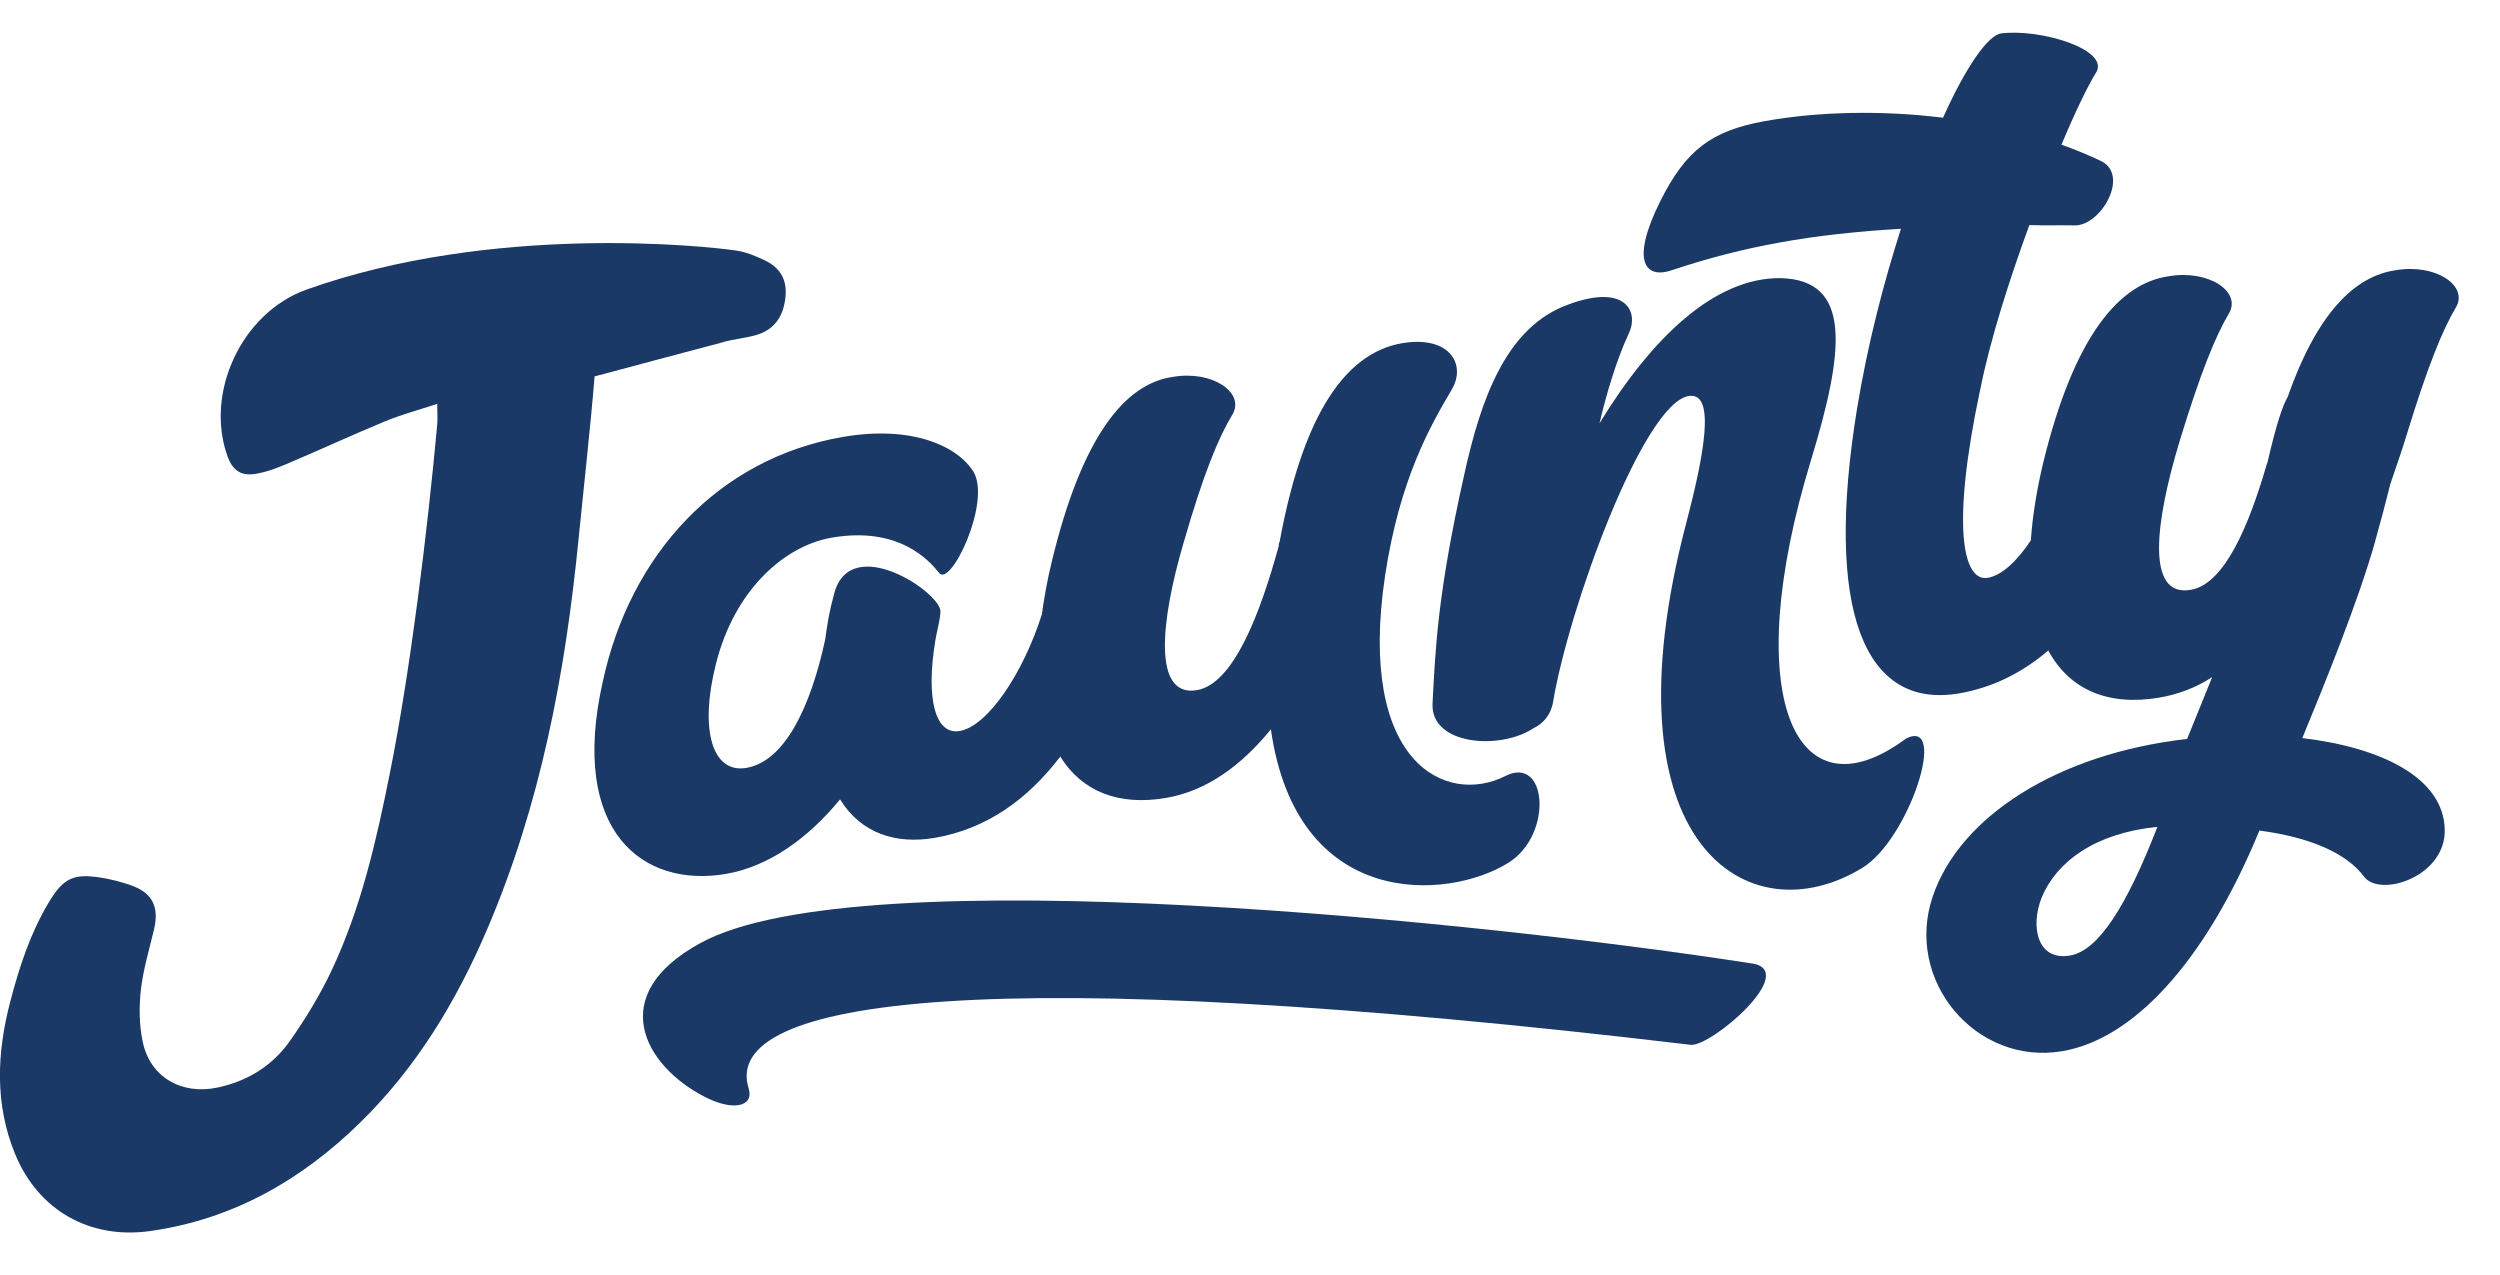
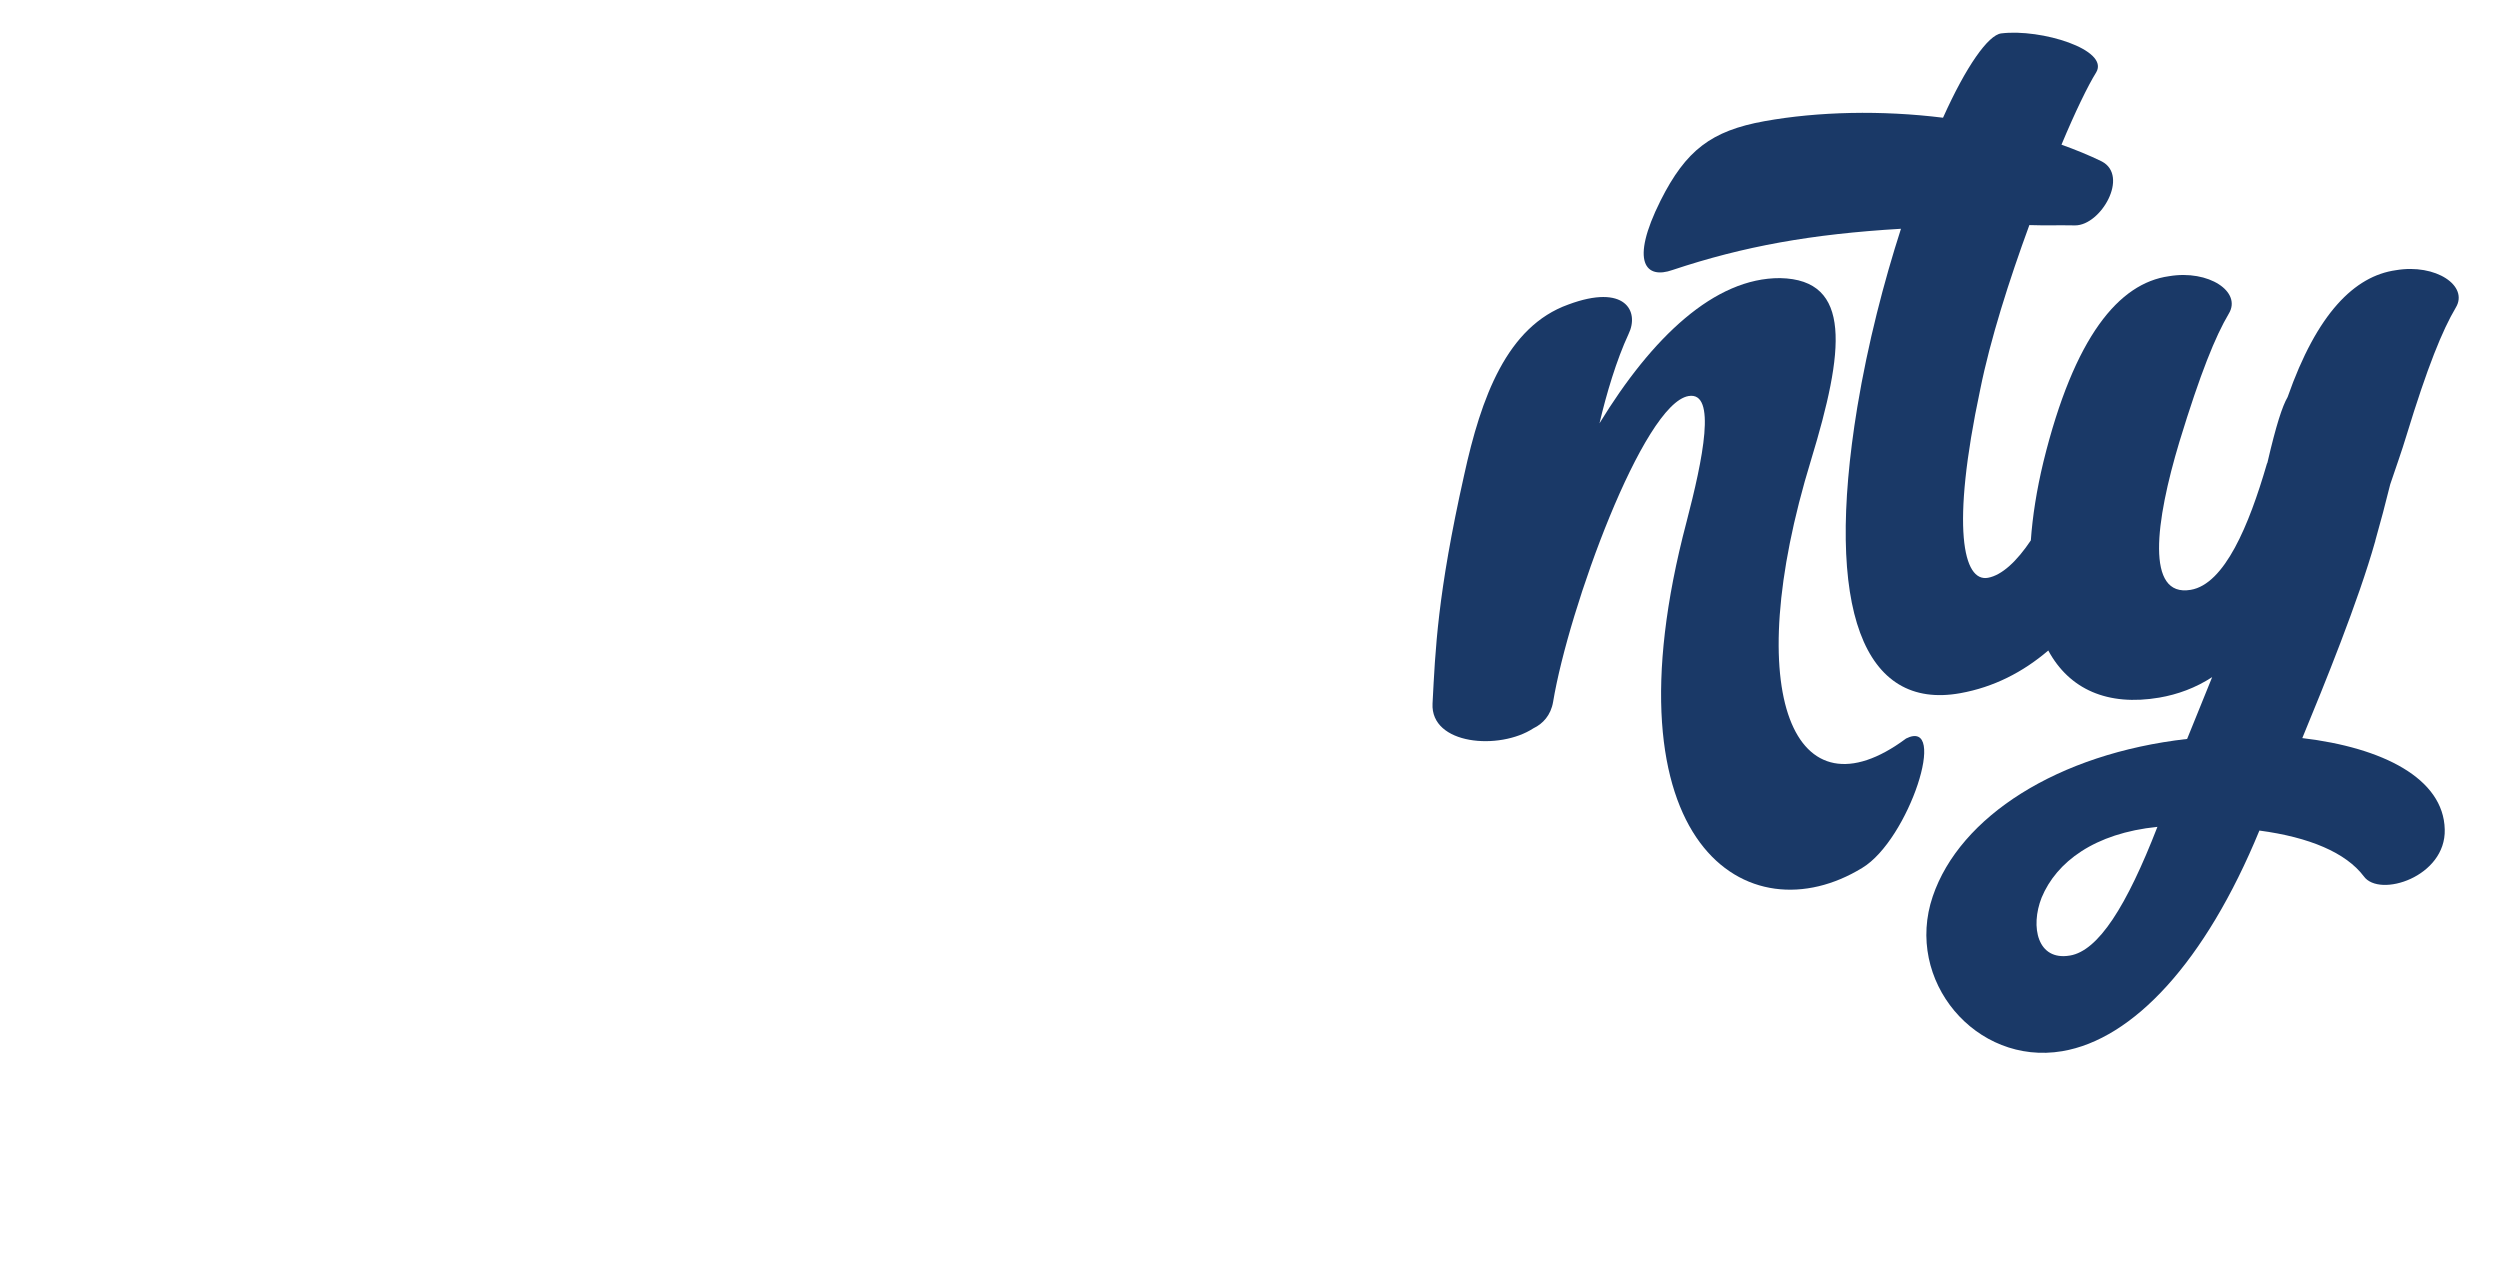
<svg xmlns="http://www.w3.org/2000/svg" id="Layer_1" viewBox="0 0 236.59 120.69">
  <defs>
    <style>.cls-1{fill:#1a3967;stroke-width:0px;}</style>
  </defs>
-   <path class="cls-1" d="M68.5,32.35c.98-.26,2-.35,2.98-.62,1.69-.46,2.62-1.65,2.84-3.49.21-1.7-.41-2.89-2.02-3.64-.84-.39-1.73-.76-2.64-.89-2.91-.43-23-2.59-40.67,3.7-6.14,2.21-9.62,9.77-7.46,15.77.46,1.29,1.24,1.89,2.62,1.67,1.05-.16,2.09-.57,3.09-.99,3.09-1.31,6.13-2.72,9.23-4,1.53-.63,3.14-1.06,4.91-1.64,0,.8.04,1.36,0,1.93-.9,9.88-2.53,23.29-4.49,33.05-1.27,6.34-2.7,12.66-5.48,18.58-1.11,2.36-2.49,4.63-4,6.77-1.66,2.34-4.03,3.79-6.87,4.38-3.37.7-6.33-1-7.03-4.32-.34-1.58-.36-3.3-.18-4.93.22-1.93.8-3.83,1.25-5.74.5-2.14-.17-3.47-2.24-4.18-.88-.3-1.79-.54-2.71-.69-2.67-.44-3.63.01-5.04,2.37-1.74,2.92-2.77,6.11-3.62,9.35-1.28,4.89-1.47,9.75.47,14.45,2.19,5.3,7.05,8.07,12.78,7.26,7.77-1.1,14.28-4.79,19.87-10.27,5.32-5.21,9.08-11.44,11.98-18.21,5.09-11.86,7.43-24.31,8.68-36.98.38-3.88,1.2-11.31,1.52-15.42,4.09-1.09,8.15-2.18,12.21-3.25Z" />
-   <path class="cls-1" d="M68.72,82.7c4.05-.7,7.78-3.39,10.78-7.05,2.02,3.27,5.35,4.26,8.97,3.64,4.87-.84,8.76-3.61,11.87-7.69,2.04,3.28,5.49,4.69,10.02,3.91,3.84-.66,7.13-3.07,9.91-6.49,2.44,17.12,16.71,16.22,22.46,12.64,4.29-2.65,3.69-10.26-.29-8.21-5.57,2.8-14.03-1.19-11.36-18.99,1.37-9.04,4.24-14.11,6.32-17.61,1.24-2.12.1-4.66-3.65-4.49-5.72.31-10.22,5.72-12.65,18.9-.08.15-.09.29-.09.43-1.73,6.3-4.25,13.02-7.73,13.62-4.19.72-3.48-6.43-1.26-13.98,1.88-6.53,3.32-9.99,4.63-12.13,1.16-2.04-1.9-4.18-5.67-3.53-4.54.65-8.6,5.65-11.46,17.54-.42,1.74-.71,3.37-.92,4.92-1.74,5.51-5.1,10.59-7.78,11.05-2.27.39-3.23-2.92-2.31-8.54.11-.77.45-1.85.49-2.75.09-1.79-8.49-7.54-10.05-1.74-.52,1.93-.63,2.77-.86,4.38-1.38,6.38-3.82,11.51-7.45,12.14-3.27.56-4.46-3.66-2.88-9.87,1.76-6.99,6.48-11.15,10.96-11.92,6.39-1.1,9.25,2.22,10.12,3.3,1.05,1.59,4.98-6.59,3.3-9.51-1.56-2.53-5.97-4.43-12.37-3.32-11.87,2.05-20.15,11.19-22.73,23.17-3.19,14.2,3.8,19.54,11.69,18.18Z" />
  <path class="cls-1" d="M180.37,69.9c-10.5,7.8-15.83-4.01-8.97-26.4,3.13-10.29,3.92-17.04-2.93-17.18-6.2-.04-12.13,5.6-17.1,13.74.65-2.77,1.61-6,2.75-8.45,1.05-2.16-.33-4.79-5.7-2.79-5.81,2.08-8.25,8.77-9.86,16.14-2.54,11.35-2.72,16.52-2.99,21.62-.2,3.92,6.34,4.45,9.55,2.34.89-.42,1.65-1.24,1.86-2.5,1.47-8.85,8.52-28.22,12.82-28.94,2.69-.46,1.35,5.98-.19,11.9-8.09,30.64,5.89,39.34,16.63,32.75,4.4-2.65,8.2-14.29,4.12-12.23Z" />
  <path class="cls-1" d="M224.79,51.22s0-.04,0-.06c.5-1.76.97-3.53,1.41-5.32.54-1.6,1.12-3.23,1.53-4.6,2-6.55,3.41-9.99,4.67-12.12,1.26-2.06-1.88-4.19-5.66-3.55-3.91.55-7.47,4.08-10.25,12.01-.5.85-1.09,2.67-1.9,6.16,0,.07-.08.15-.08.22-1.67,5.74-3.98,11.32-7.19,11.86-4.29.73-3.34-6.46-1.07-14.01,2-6.55,3.41-9.99,4.67-12.12,1.26-2.06-1.88-4.19-5.66-3.55-4.72.66-8.96,5.68-11.88,17.57-.65,2.7-1.03,5.17-1.19,7.43-1.31,1.96-2.73,3.3-4.06,3.54-2.33.42-3.53-4.66-.73-17.82.95-4.73,2.74-10.35,4.65-15.56,1.37.05,2.82,0,4.33.03,2.45,0,5.13-4.68,2.53-6.05-1.2-.59-2.47-1.1-3.82-1.59,1.3-3.11,2.51-5.6,3.29-6.85,1.26-2.14-5.21-4.14-8.99-3.68-1.23.15-3.32,3.1-5.51,7.98-5.81-.72-11.81-.59-16.91.33-5.02.91-7.42,2.74-9.82,7.51-2.95,5.9-1.37,7.46,1.13,6.57,6.75-2.25,13.16-3.4,21.62-3.9-1.61,5-3.12,10.79-4.13,16.86-3.17,19.26.64,28.73,9.74,27.09,3.17-.57,5.93-1.99,8.33-4.04,1.99,3.68,5.62,5.29,10.5,4.46,1.75-.3,3.44-.92,5.01-1.94l-2.37,5.85c-12.27,1.39-21.51,7.36-24.07,14.89-2.72,7.97,4.09,16.04,12.25,14.66,6.7-1.13,13.53-8.41,18.66-20.88,4.73.63,8.19,2.09,9.88,4.33,1.48,2.07,7.79.05,7.66-4.44-.11-4.83-5.88-7.74-13.48-8.64,2.09-5.06,5.3-12.95,6.9-18.63h0ZM195.88,90.43c-3.06.52-3.76-2.71-2.67-5.48,1.4-3.38,5.01-6.1,10.96-6.7-2.92,7.52-5.59,11.73-8.28,12.18Z" />
-   <path class="cls-1" d="M165.79,91.18c-24.29-3.79-84.48-10.2-99.51-1.93-9.07,4.95-5.24,11.61.3,14.49,2.76,1.47,4.77.99,4.28-.7-2.75-8.58,22.65-12.07,89.16-4.16,1.93.17,10.32-7,5.77-7.71Z" />
</svg>